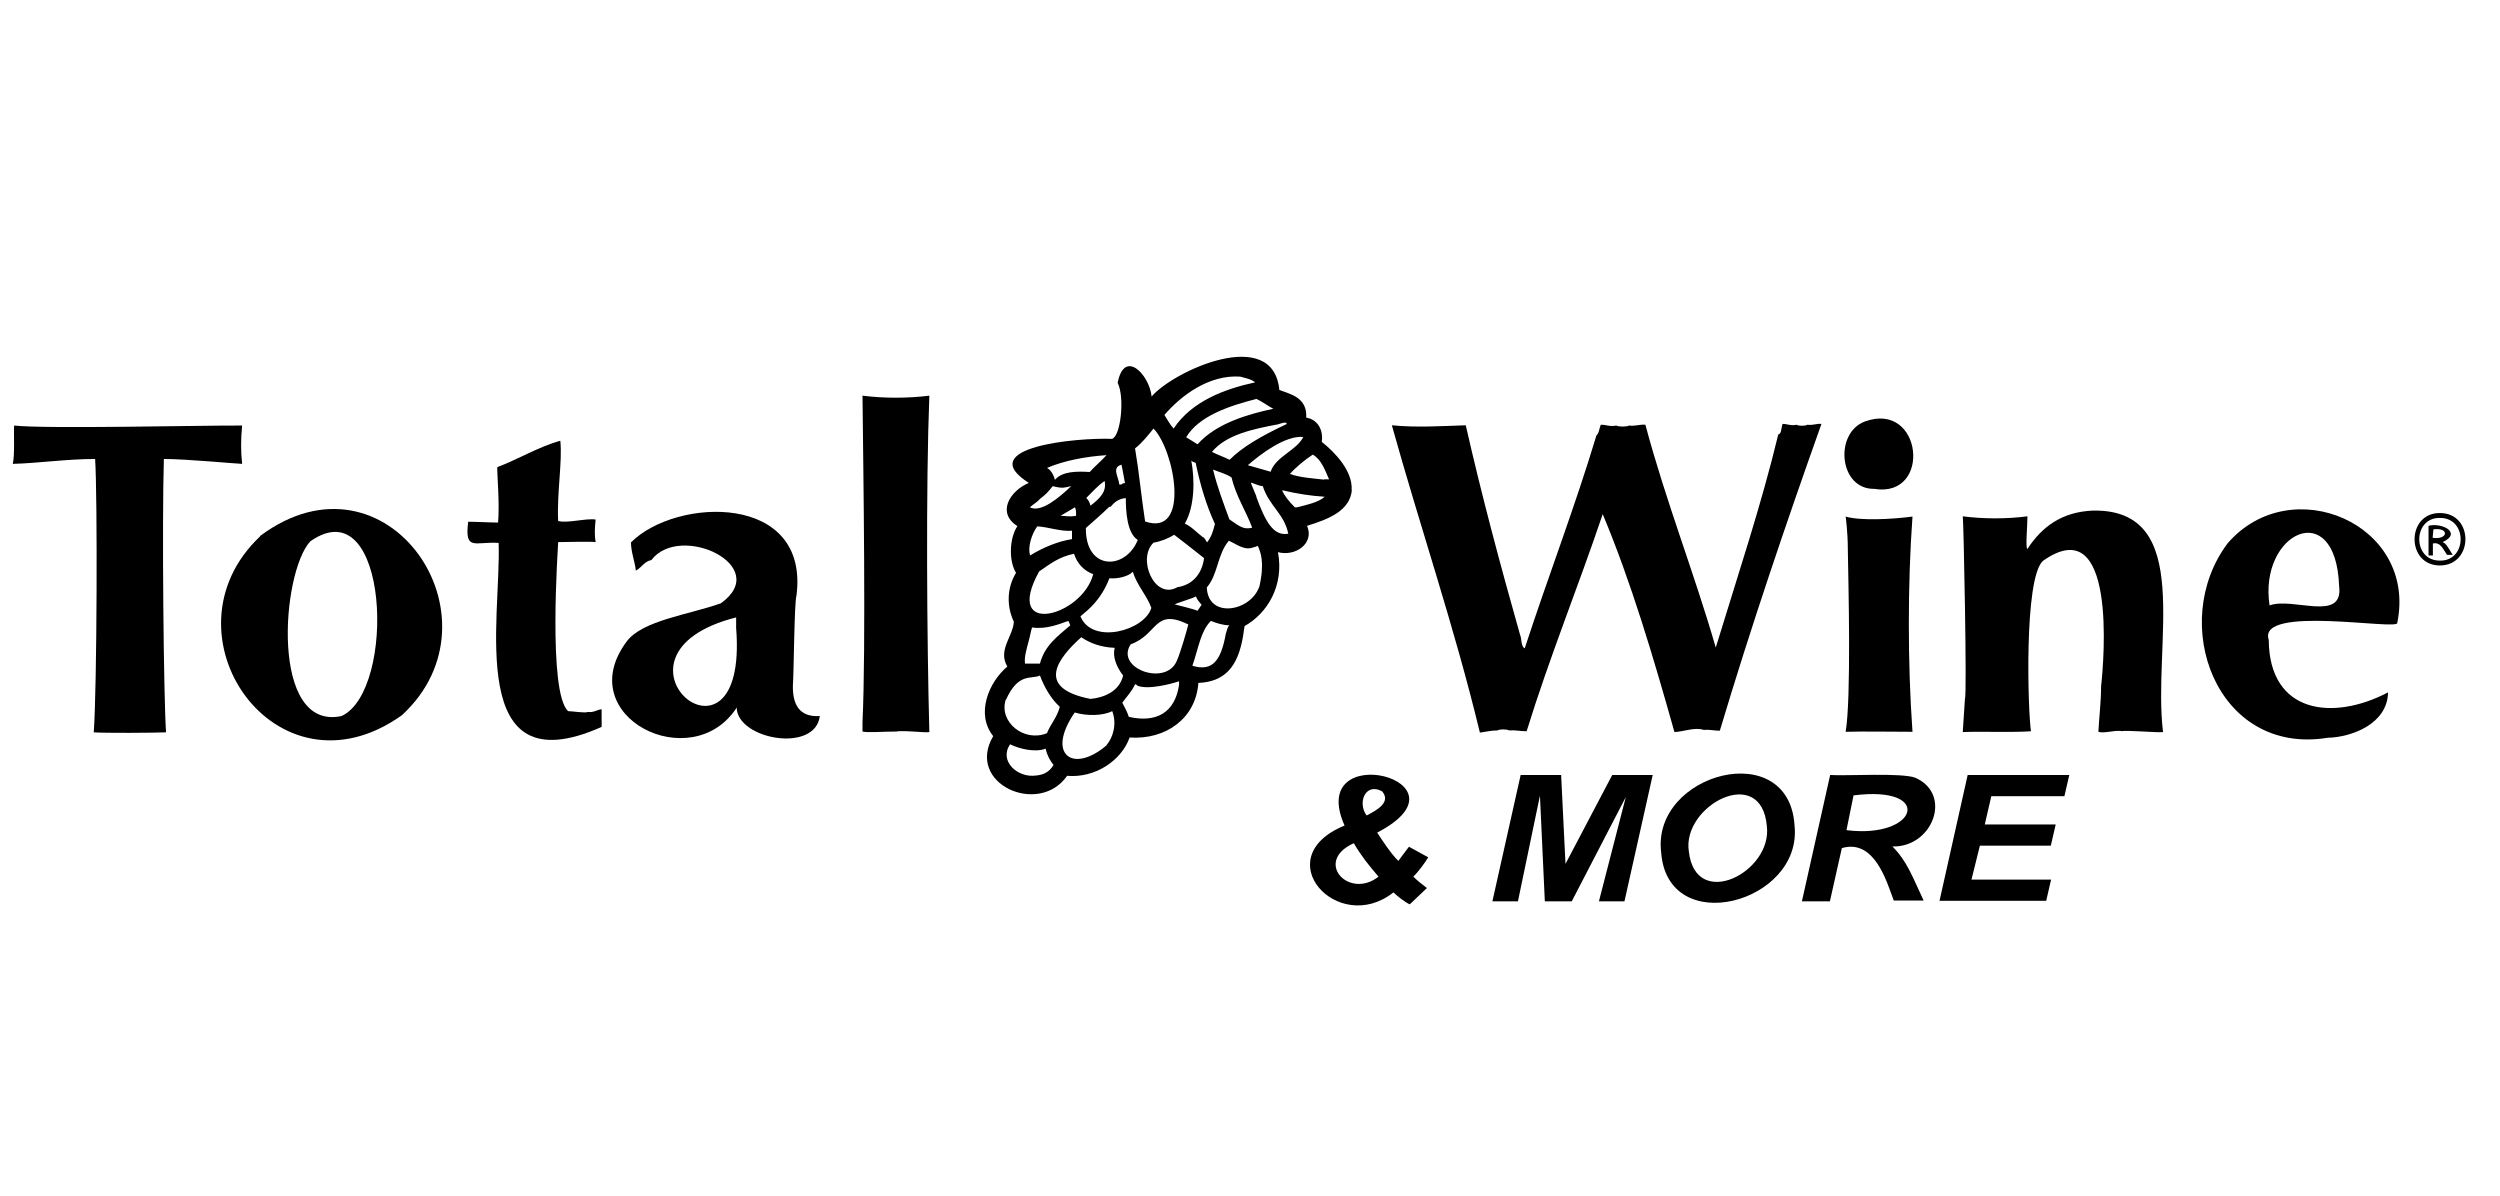
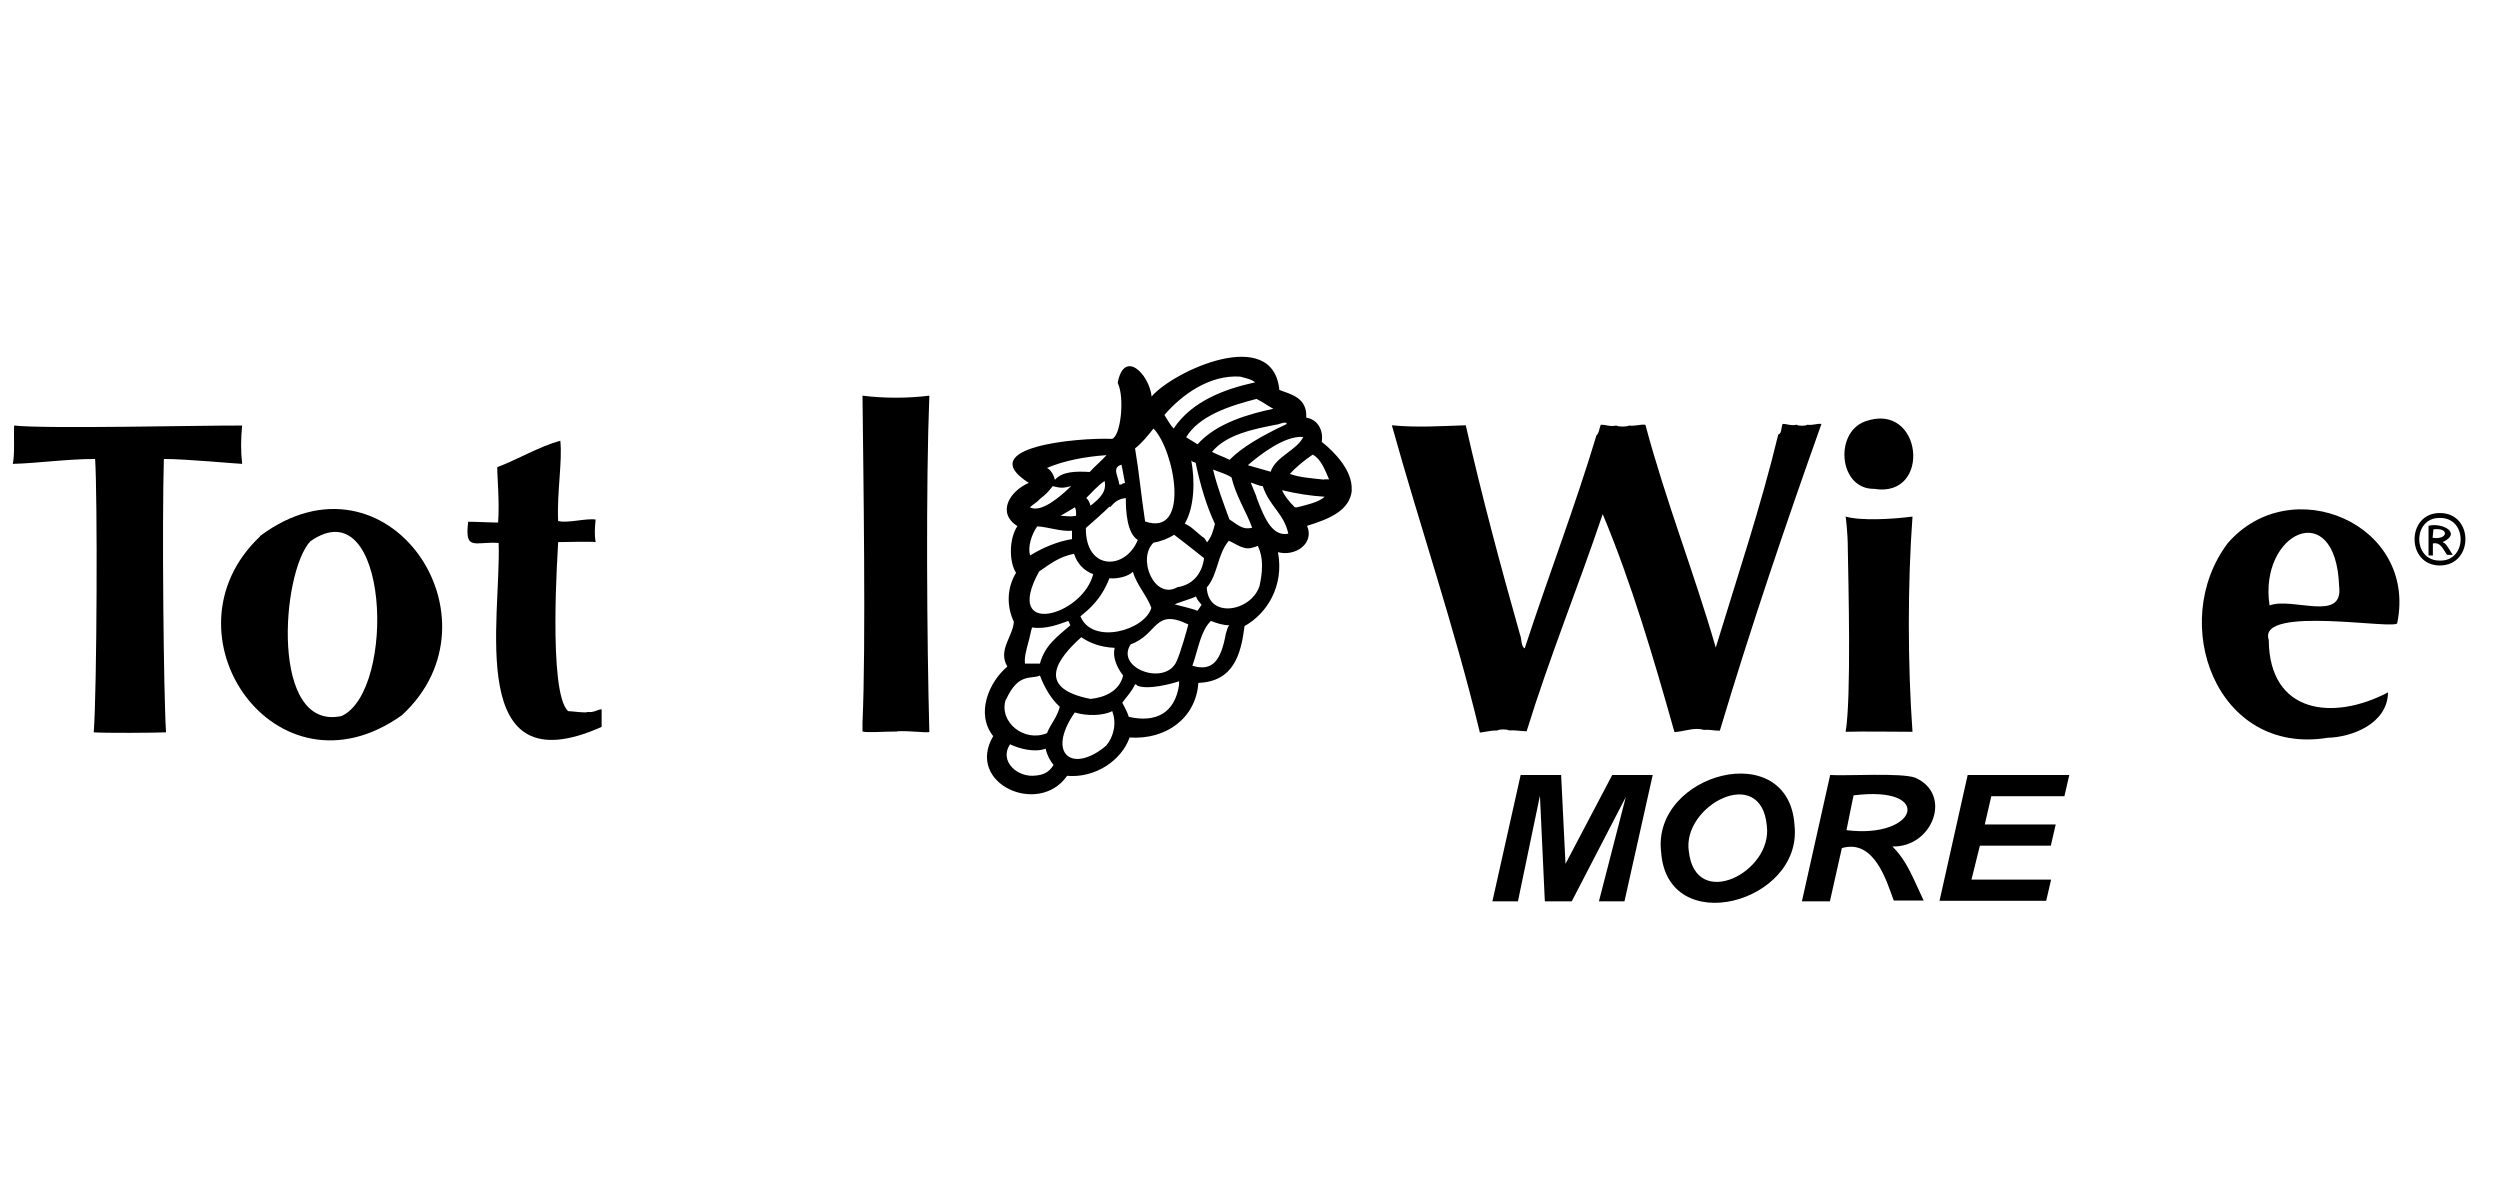
<svg xmlns="http://www.w3.org/2000/svg" id="b" viewBox="0 0 92 44">
  <path d="M6.03,16.89c-.07,2.32-.01,8.71.08,10.06-.48.02-2.24.03-2.66,0,.12-1.64.14-8.71.05-10.06-1.04,0-2.14.16-3.03.18.08-.33.03-1.15.05-1.41,1.17.13,6.95-.01,8.39,0-.05.52-.05.94,0,1.41-.16,0-2.06-.18-2.87-.18Z" style="stroke-width:0px;" />
  <path d="M9.56,19.74s.03-.03.03-.03c4.66-3.45,9.07,3.05,5.2,6.61-4.63,3.3-9-3.01-5.22-6.58ZM12.57,26.35c2.03-.93,1.75-8.46-1.15-6.43-1.07,1.15-1.49,7,1.15,6.43Z" style="stroke-width:0px;" />
  <path d="M21.92,19.11c-.03.31-.05.55,0,.84-.21-.03-1.1,0-1.38,0,0,.13-.39,5.56.37,6.22.13,0,.65.08.71.03.24.03.34-.08.52-.1v.65c-5.04,2.25-3.69-4-3.79-6.77-.87-.06-1.26.32-1.12-.78.28,0,.82.03,1.1.03.06-.76-.04-1.75-.03-2.04.71-.26,1.54-.76,2.32-.97.08.78-.13,1.91-.08,2.95.31.1,1.05-.11,1.38-.05Z" style="stroke-width:0px;" />
  <path d="M33.02,26.92c-.57,0-1.07.05-1.28,0v-.34c.13-2.8.03-9.22,0-12.02.78.1,1.67.1,2.46,0-.13,3.28-.09,9.03,0,12.38-.21.03-.63-.05-1.18-.03Z" style="stroke-width:0px;" />
-   <path d="M29.18,25.17c-.03.76.24,1.23.99,1.18-.17,1.38-3.04.86-3.06-.31-1.65,2.55-6.11.33-4.05-2.43.57-.78,2.3-.99,3.47-1.41,1.91-1.37-1.5-2.98-2.56-1.59-.26.05-.34.26-.57.39-.03-.31-.18-.68-.18-1.04,1.67-1.67,6.58-1.83,6.09,1.96-.08.21-.1,2.98-.13,3.27ZM27.09,23.11v-.39c-5.45,1.39.47,6.35,0,.39Z" style="stroke-width:0px;" />
  <path d="M68.97,17.99c-1.3.02-1.48-2.06-.34-2.48,2.12-.77,2.48,2.83.34,2.48Z" style="stroke-width:0px;" />
  <path d="M55.93,23.34c.08.16.03.44.18.52.86-2.64,1.83-5.15,2.64-7.84.1-.08.1-.26.16-.39.21,0,.34.08.57.03.08.05.39.05.47,0,.24.03.39-.05.6-.03.76,2.84,1.79,5.43,2.59,8.2.78-2.56,1.67-5.22,2.3-7.84.13-.03.1-.24.16-.39.18,0,.31.08.52.03.05.05.34.05.39,0,.21.03.34-.05.52-.03-1.31,3.68-2.59,7.45-3.74,11.29-.24,0-.37-.05-.6-.03-.32-.11-.75.07-1.07.08-.78-2.77-1.59-5.51-2.64-8.02-.9,2.67-1.95,5.24-2.8,7.99-.24,0-.42-.05-.65-.03-.05-.05-.37-.05-.42,0-.24,0-.42.05-.65.08-.94-3.9-2.19-7.54-3.24-11.31.88.09,1.84.03,2.72,0,.6,2.64,1.28,5.17,1.99,7.68Z" style="stroke-width:0px;" />
  <path d="M83.49,23.55c.02,2.72,2.37,2.99,4.39,1.93-.02,1.16-1.34,1.65-2.22,1.67-4.11.67-5.88-4.24-3.68-7.16,2.33-2.69,6.98-.71,6.24,2.93.08.3-5.17-.68-4.73.63ZM86.08,21.57c-.12-3.33-2.97-1.97-2.56.71.85-.32,2.73.64,2.56-.71Z" style="stroke-width:0px;" />
  <path d="M68,20.21c0-.63-.08-1.2-.08-1.2.55.16,1.7.1,2.46,0-.18,2.46-.18,5.43,0,7.92-.73,0-1.82-.02-2.46,0,.21-1.24.1-5.5.08-6.71Z" style="stroke-width:0px;" />
-   <path d="M78.06,26.9c-.29-.03-.63.1-.84.03.03-.57.1-1.1.1-1.67.11-.99.58-6.54-2.14-4.62-.71.65-.55,5.59-.44,6.27-.65.05-1.9,0-2.51.03.03-.42.05-.81.08-1.23.08-.08-.05-6.61-.08-6.71.76.1,1.62.1,2.38,0,0,.34-.08,1.2,0,1.2.54-.83,1.28-1.36,2.4-1.41,3.79-.08,2.19,4.94,2.59,8.15-.21.03-1.36-.08-1.54-.03Z" style="stroke-width:0px;" />
  <path d="M89.79,18.88c1.25,0,1.25,1.92,0,1.93-1.25,0-1.24-1.94,0-1.93ZM89.79,19.06c-1.01-.02-1.02,1.58,0,1.57,1.01.02,1.02-1.58,0-1.57ZM89.37,20.39v-1.04c.49-.13,1.25.26.52.6.03.03.08.03.08.05.09.07.21.3.29.42h-.21c-.15-.22-.24-.48-.52-.42v.44h-.16v-.05h0ZM89.52,19.79c.57.09.63-.39.03-.31l-.03.31h0Z" style="stroke-width:0px;" />
  <path d="M49.74,18.04c.05-.71-.63-1.41-1.1-1.78.07-.44-.16-.83-.57-.89.04-.74-.57-.86-.99-1.02-.23-2.38-3.88-.71-4.7.24-.09-.82-1.01-1.76-1.25-.5.27.53.11,1.98-.21,2.06-1.31-.05-5.12.31-3.06,1.62-.72.31-1.18,1.11-.42,1.59-.31.47-.31,1.31-.05,1.72-.34.56-.35,1.23-.08,1.8-.03.54-.6,1.04-.24,1.65-.67.56-1.18,1.73-.52,2.56-1.03,1.75,1.68,2.96,2.72,1.46,1.03.09,2-.56,2.3-1.41,1.34.09,2.44-.71,2.53-2.01,1.31-.05,1.57-1.07,1.7-2.09.84-.47,1.46-1.49,1.23-2.72.64.17,1.35-.32,1.07-.97.78-.24,1.59-.55,1.65-1.33ZM47.96,16.08c-.23.49-1.02.72-1.2,1.28-.28-.08-.56-.16-.84-.24.46-.4,1.37-1.1,2.04-1.04ZM44.07,22.48c-.16-.08-.76-.21-.84-.24.08-.05.63-.21.78-.29.05.13.13.21.21.31-.05.05-.13.21-.16.21ZM43.31,21.62c-.84.45-1.47-1.07-.86-1.65.29-.05.55-.16.76-.29.31.24.68.52,1.1.86-.08.6-.44.99-.99,1.07ZM39.52,20.37c.13.39.37.63.71.76-.4,1.56-3.34,2.34-1.99-.1.42-.29.74-.54,1.28-.65ZM39.03,18.98c.21-.13.37-.21.52-.31.05.05.05.16.05.31-.24.05-.42,0-.57,0ZM40.83,21.28c.3.03.7-.07.86-.24.14.49.52.88.68,1.33-.25.84-2.18,1.37-2.61.31.29-.24.76-.6,1.07-1.41ZM44.23,19.74c-.21-.16-.39-.37-.63-.47.37-.63.37-1.62.24-2.32.05.05.08.05.16.08.16.78.39,1.57.71,2.25-.08.31-.13.47-.29.68-.08-.13-.1-.18-.18-.21ZM44.64,17.28c.24.1.47.15.68.29.16.68.54,1.25.76,1.85-.31.08-.47-.05-.84-.31-.22-.61-.44-1.17-.6-1.83ZM47.05,15.61s.35-.13.29,0c-.94.44-1.65.86-2.09,1.31-.22-.11-.44-.18-.65-.29.52-.63,1.49-.84,2.46-1.02ZM46.87,15.04c-.89.19-2.1.52-2.8,1.31-.14-.09-.27-.17-.42-.26.47-.78,1.57-1.15,2.59-1.41.26.13.42.26.63.37ZM45.64,13.86c.16.05.39.08.55.21-1.1.24-2.32.68-3,1.7-.12-.12-.23-.33-.34-.5.63-.73,1.65-1.49,2.8-1.41ZM42.45,15.77c.78.81,1.37,4-.31,3.42-.14-.92-.22-1.8-.37-2.69.24-.18.47-.47.68-.73ZM41.27,17.1c.05.21.08.44.13.68-.05,0-.08,0-.13.05h-.08c-.03-.3-.29-.62.08-.73ZM40.88,18.64c.13-.16.29-.29.55-.31,0,.48.04,1.29.44,1.54-.45,1.12-1.93,1.14-1.91-.44.28-.25.6-.52.86-.78-.03,0,.05,0,.05,0ZM39.97,18.33c.23-.23.42-.45.68-.63.08.39-.16.63-.52.91-.03-.13-.08-.21-.16-.29ZM40.73,16.74c-.22.24-.43.41-.63.63-.48-.03-1.01-.03-1.28.29-.05-.21-.16-.37-.29-.44.6-.26,1.41-.42,2.19-.47ZM38.27,18.36c.21-.16.29-.24.47-.47.39.1.41.05.68,0-.44.42-1.11.99-1.52.78.1-.1.26-.18.37-.31ZM38.17,19.37c.4.02.88.2,1.28.16v.31c-.52.08-1.07.31-1.54.6-.1-.29.05-.78.26-1.07ZM37.85,23.61c.05-.16.08-.37.13-.52.52.08,1.02-.13,1.33-.24.05.05.05.13.08.16-.46.4-.94.73-1.12,1.41h-.55c-.03-.24.05-.5.13-.81ZM37.02,25.75c.46-1.02.94-.74,1.25-.89.16.43.41.86.73,1.15-.1.4-.34.63-.47.97-.84.35-1.78-.41-1.52-1.23ZM38.11,28.54c-.65.09-1.36-.52-.94-1.15.35.17.92.31,1.31.16.05.24.16.44.29.6-.18.31-.44.37-.65.39ZM40.73,27.42c-1.24,1.07-2.25.35-1.18-1.2.44.13,1.02.13,1.38-.05.18.47.03.97-.21,1.25ZM40.13,25.72c-2.1-.41-1.14-1.55-.34-2.27.31.21.71.37,1.23.39-.08.31.05.68.31,1.02-.13.57-.68.81-1.2.86ZM43.39,25.2c-.15,1.03-.84,1.41-1.85,1.18-.05-.17-.16-.37-.24-.52.18-.25.35-.41.47-.68.05,0,.08.05.08.05.39.17,1.28-.07,1.54-.16v.13h0ZM43.31,24.31c-.39.97-2.29.29-1.7-.6,1.01-.36.85-1.35,2.12-.73-.05.21-.29,1.04-.42,1.33ZM45.11,23.32c-.18,1.01-.5,1.4-1.23,1.18.23-.66.3-1.27.68-1.65.21.08.44.16.68.16-.08.08-.08.18-.13.31ZM46.34,21.59c-.31.91-1.88,1.2-1.93.03.42-.49.38-1.21.81-1.72.27.11.57.38.91.24.05,0,.13-.05.16-.05.1.24.26.6.05,1.52ZM46.24,18.28c-.08-.21-.16-.37-.21-.52.05,0,.31.13.44.13.24.74.78,1,.94,1.75-.55.1-.84-.44-1.18-1.36ZM47.73,18.67h-.08c-.24-.24-.39-.44-.47-.63.55.13,1.07.21,1.57.24-.24.21-.63.29-1.02.39ZM48.72,17.65c-.44-.05-.91-.08-1.25-.21.21-.24.55-.52.84-.71.31.17.45.57.6.91h-.18Z" style="stroke-width:0px;" />
-   <path d="M51.85,31.16l.71.39c-.13.21-.37.54-.55.71.13.13.29.26.5.42l-.63.6c-.18-.08-.47-.31-.6-.44-2.05,1.62-4.68-1.28-1.8-2.46-1.45-3.25,4.91-1.67,1.2.26.17.26.53.81.78,1.04.08-.1.21-.29.39-.52ZM49.82,31.03c-1.49.67-.18,2.09.91,1.23-.34-.39-.65-.78-.91-1.23ZM50.29,30.01c.4-.2.91-.5.57-.89-.6-.33-.92.4-.57.89Z" style="stroke-width:0px;" />
  <path d="M57.84,33.17h-.99l-.18-3.89-.81,3.89h-.94l1.04-4.65h1.49l.16,3.27,1.72-3.27h1.49l-1.04,4.65h-.94l.99-3.84-1.99,3.84Z" style="stroke-width:0px;" />
  <path d="M61.13,31.36c-.35-2.91,4.72-4.27,4.91-.97.29,2.84-4.68,4.18-4.91.97ZM62.15,31.34c.25,2.19,3.08.76,2.87-.94-.2-2.31-3.14-.75-2.87.94Z" style="stroke-width:0px;" />
  <path d="M67.35,33.17h-1.04l1.04-4.65c.6.04,2.63-.09,3.13.1,1.39.61.64,2.57-.84,2.53.54.54.73,1.1,1.15,1.99h-1.1c-.26-.7-.71-2.28-1.91-1.93l-.44,1.96ZM67.95,30.55c2.63.33,3.24-1.66.26-1.28l-.26,1.28Z" style="stroke-width:0px;" />
  <path d="M71.37,33.17l1.04-4.65h3.74l-.18.78h-2.69l-.24,1.04h2.61l-.18.78h-2.61l-.31,1.25h2.93l-.18.78s-3.92,0-3.92,0Z" style="stroke-width:0px;" />
</svg>